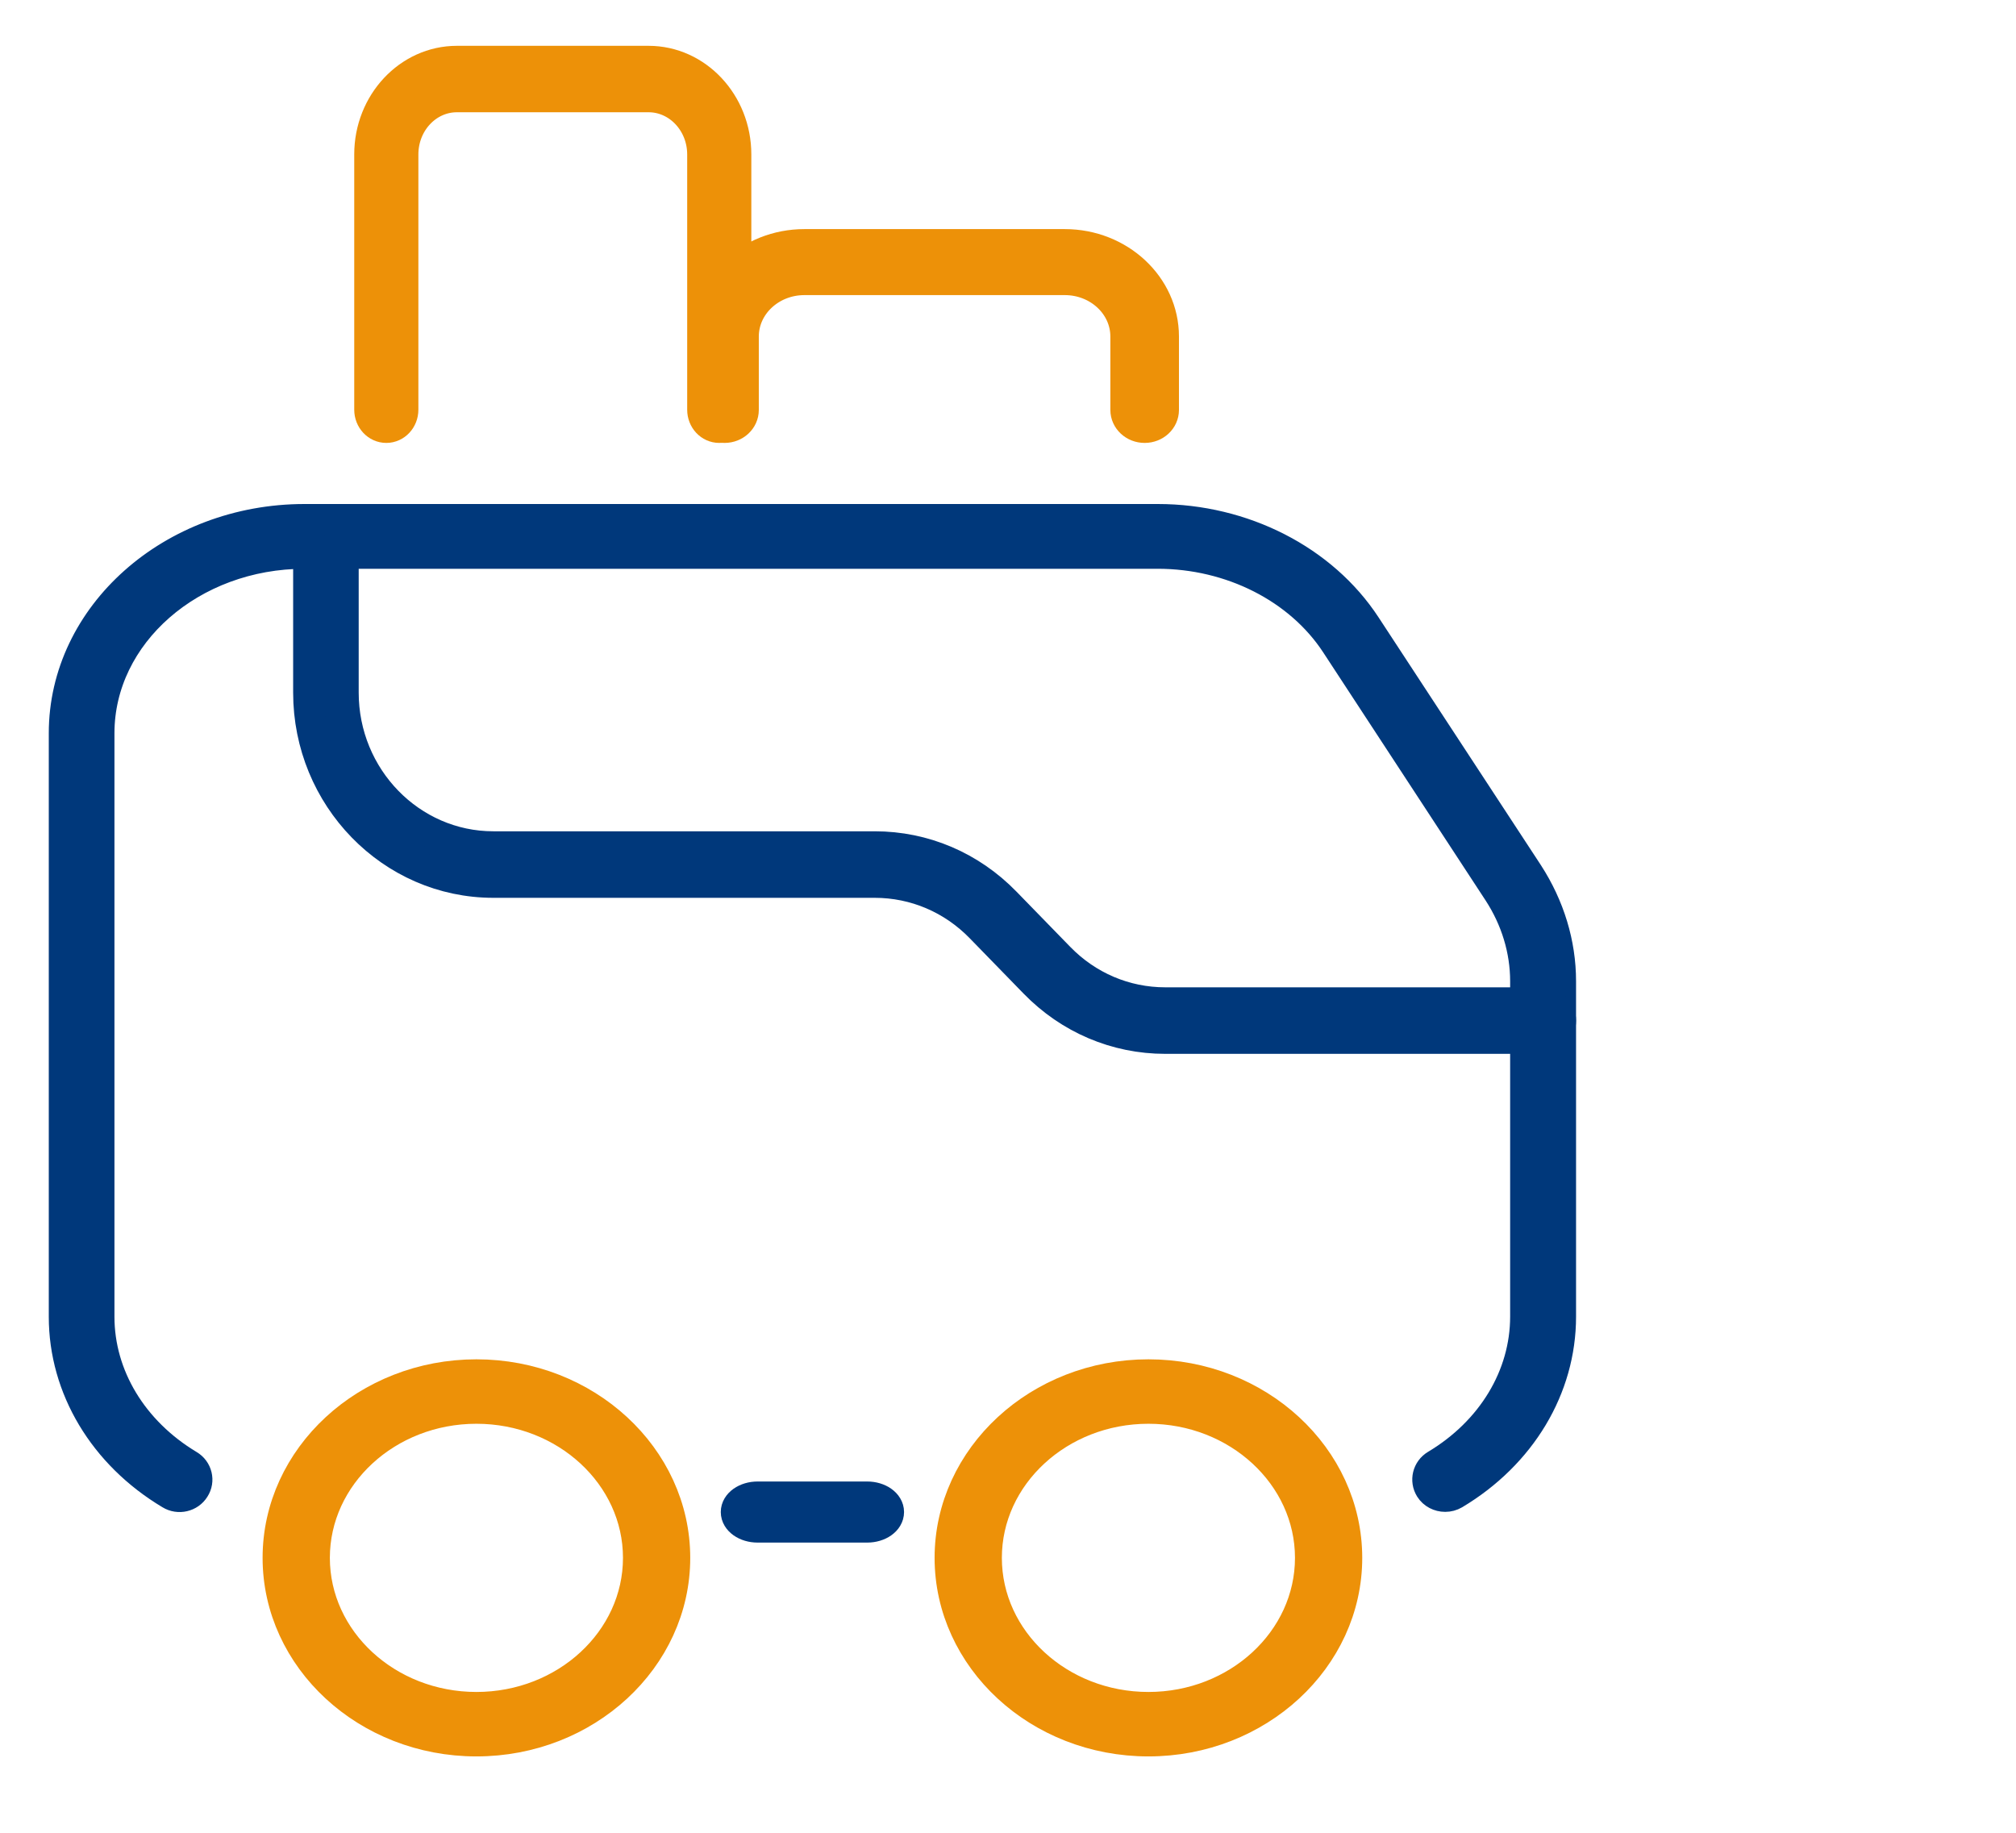
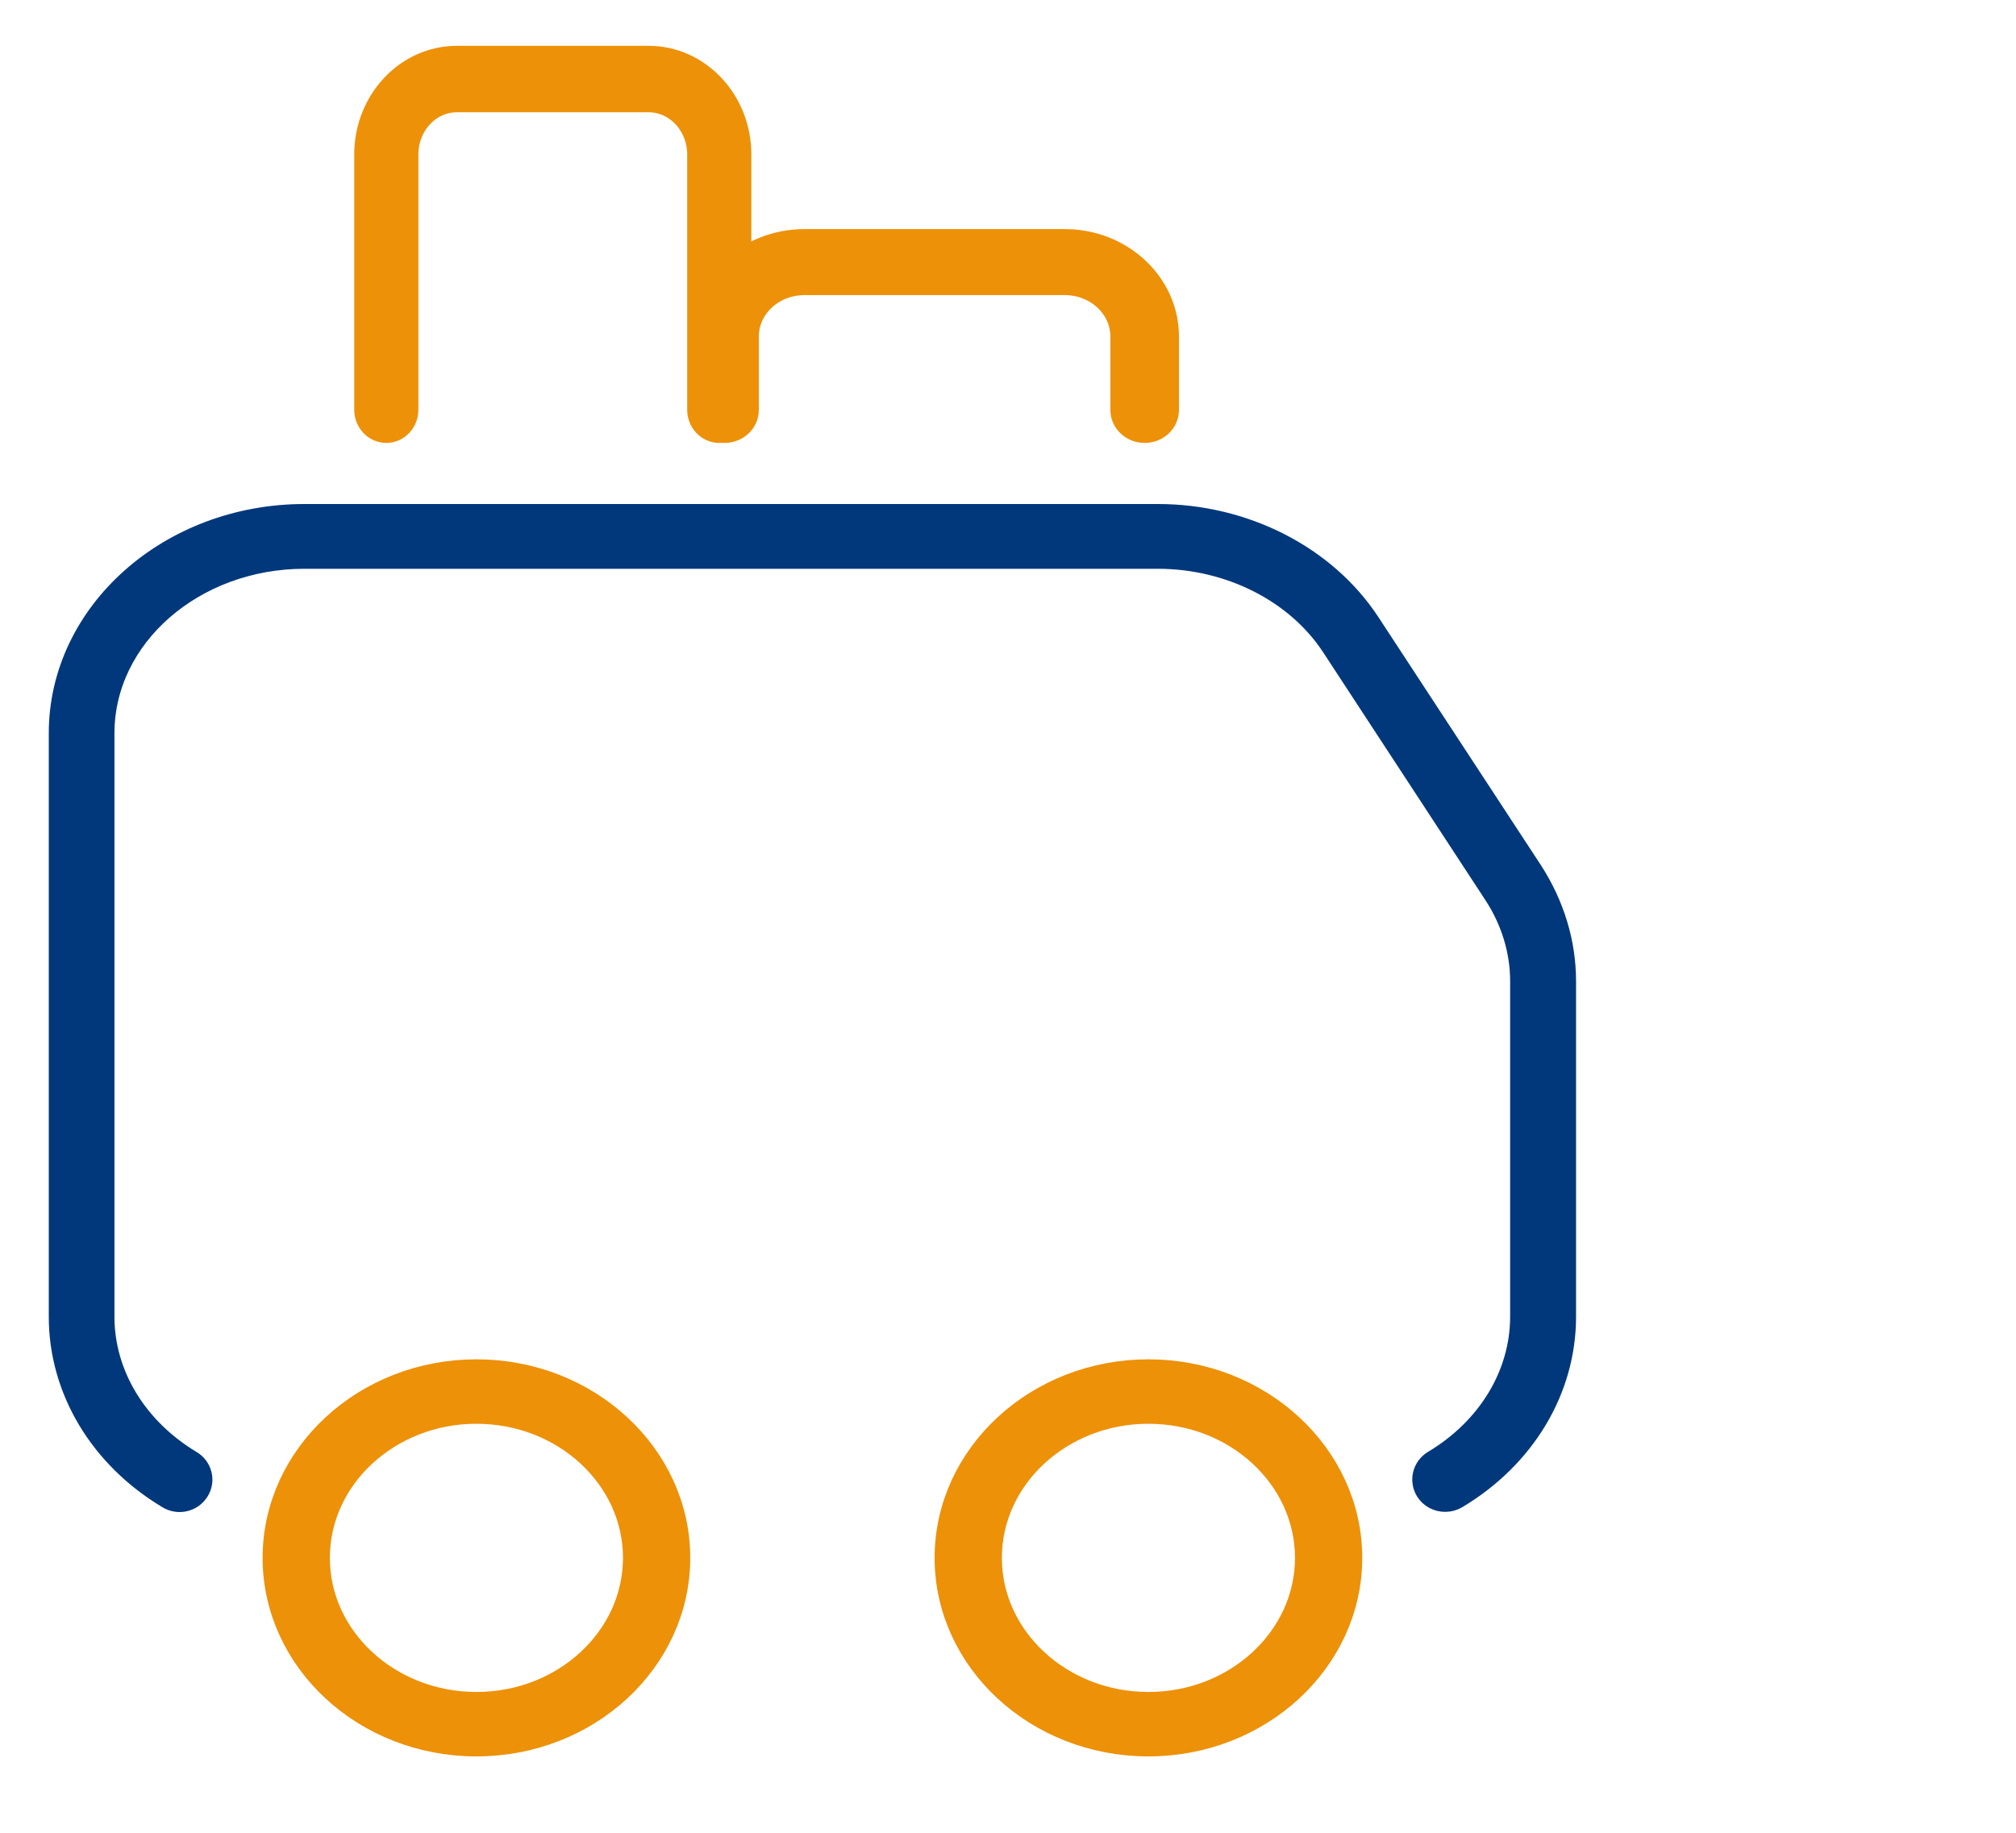
<svg xmlns="http://www.w3.org/2000/svg" width="66" height="60" viewBox="0 0 66 60" fill="none">
  <path d="M23.547 14C23.242 14 22.997 13.738 22.997 13.412V5.055C22.997 4.017 22.204 3.175 21.233 3.175H14.958C13.986 3.175 13.197 4.017 13.197 5.055V13.412C13.197 13.738 12.951 14 12.647 14C12.343 14 12.097 13.738 12.097 13.412V5.055C12.097 3.371 13.38 2 14.958 2H21.233C22.813 2 24.097 3.371 24.097 5.055V13.412C24.097 13.738 23.851 14 23.547 14Z" fill="#ED9108" stroke="#ED9108" />
  <path d="M37.474 14C37.13 14 36.851 13.741 36.851 13.42V11.017C36.851 9.992 35.959 9.161 34.859 9.161H26.335C25.235 9.161 24.342 9.992 24.342 11.017V13.42C24.342 13.741 24.064 14 23.72 14C23.375 14 23.097 13.741 23.097 13.42V11.017C23.097 9.354 24.55 8 26.335 8H34.859C36.644 8 38.097 9.354 38.097 11.017V13.42C38.097 13.741 37.819 14 37.474 14Z" fill="#ED9108" stroke="#ED9108" />
-   <path d="M28.39 50H24.804C24.413 50 24.097 49.777 24.097 49.5C24.097 49.223 24.413 49 24.804 49H28.39C28.781 49 29.097 49.223 29.097 49.5C29.097 49.777 28.781 50 28.39 50Z" fill="#00387B" stroke="#00387B" />
  <path d="M47.31 48.994C47.118 48.994 46.926 48.9 46.819 48.729C46.654 48.463 46.739 48.12 47.007 47.959C48.843 46.861 49.939 45.046 49.939 43.104V32.123C49.939 31.103 49.633 30.091 49.05 29.198L43.737 21.082C42.541 19.256 40.306 18.12 37.899 18.12H9.97C6.264 18.12 3.247 20.757 3.247 24.003V43.107C3.247 45.046 4.343 46.861 6.179 47.963C6.451 48.123 6.536 48.471 6.367 48.732C6.202 48.998 5.846 49.08 5.577 48.915C3.396 47.612 2.097 45.438 2.097 43.107V24.003C2.097 20.141 5.627 17 9.97 17H37.903C40.697 17 43.304 18.333 44.711 20.481L50.028 28.597C50.725 29.673 51.097 30.89 51.097 32.123V43.104C51.097 45.438 49.797 47.608 47.616 48.912C47.52 48.968 47.417 48.994 47.317 48.994H47.31Z" fill="#00387B" stroke="#00387B" />
-   <path d="M50.524 34H38.149C36.532 34 35.011 33.352 33.868 32.178L32.106 30.368C31.182 29.418 29.947 28.892 28.636 28.892H16.151C12.814 28.892 10.097 26.101 10.097 22.673V17.589C10.097 17.263 10.353 17 10.67 17C10.987 17 11.243 17.263 11.243 17.589V22.673C11.243 25.453 13.445 27.714 16.151 27.714H28.636C30.253 27.714 31.774 28.362 32.917 29.536L34.679 31.346C35.603 32.296 36.838 32.822 38.149 32.822H50.524C50.841 32.822 51.097 33.085 51.097 33.411C51.097 33.737 50.841 34 50.524 34Z" fill="#00387B" stroke="#00387B" />
  <path d="M15.597 57C12.01 57 9.097 54.307 9.097 51C9.097 47.693 12.014 45 15.597 45C19.18 45 22.097 47.693 22.097 51C22.097 54.307 19.18 57 15.597 57ZM15.597 46.11C12.675 46.11 10.299 48.303 10.299 51C10.299 53.697 12.675 55.89 15.597 55.89C18.518 55.89 20.895 53.697 20.895 51C20.895 48.303 18.518 46.11 15.597 46.11Z" fill="#ED9108" stroke="#ED9108" />
  <path d="M37.597 57C34.01 57 31.097 54.307 31.097 51C31.097 47.693 34.014 45 37.597 45C41.179 45 44.097 47.693 44.097 51C44.097 54.307 41.179 57 37.597 57ZM37.597 46.11C34.675 46.11 32.299 48.303 32.299 51C32.299 53.697 34.675 55.89 37.597 55.89C40.518 55.89 42.895 53.697 42.895 51C42.895 48.303 40.518 46.11 37.597 46.11Z" fill="#ED9108" stroke="#ED9108" />
</svg>